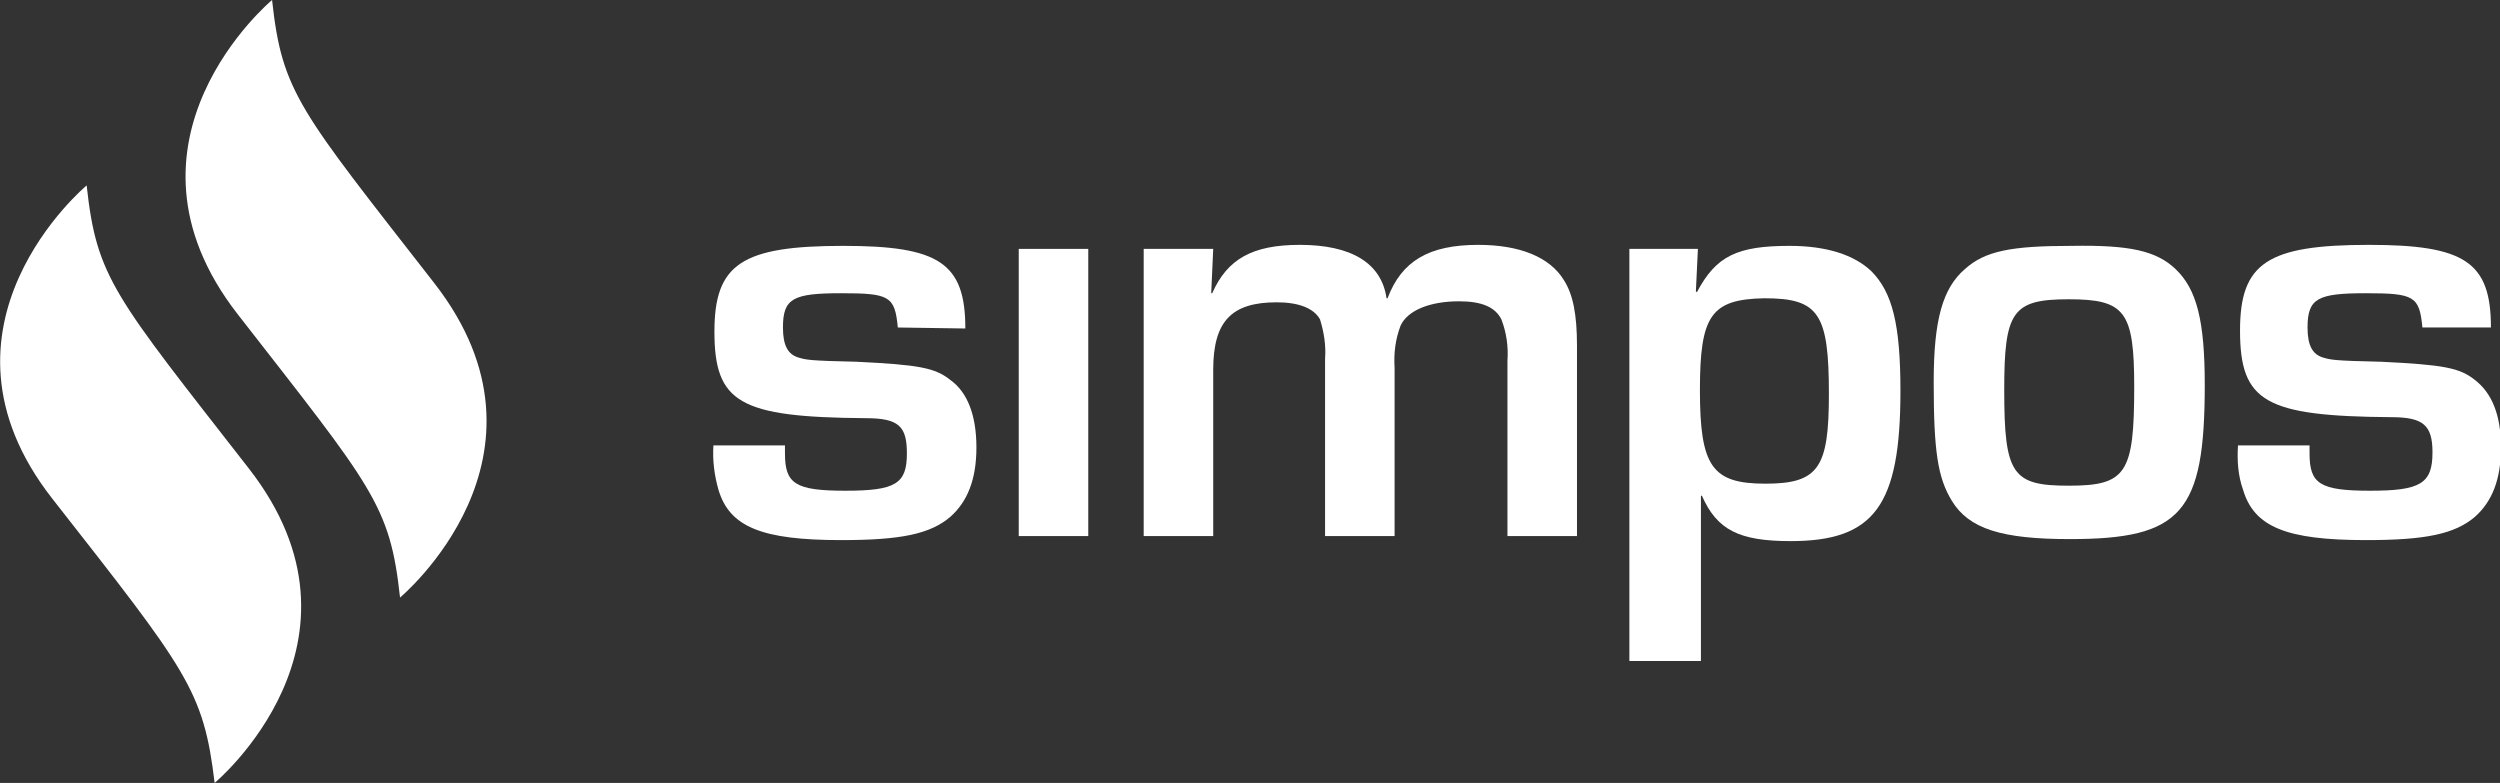
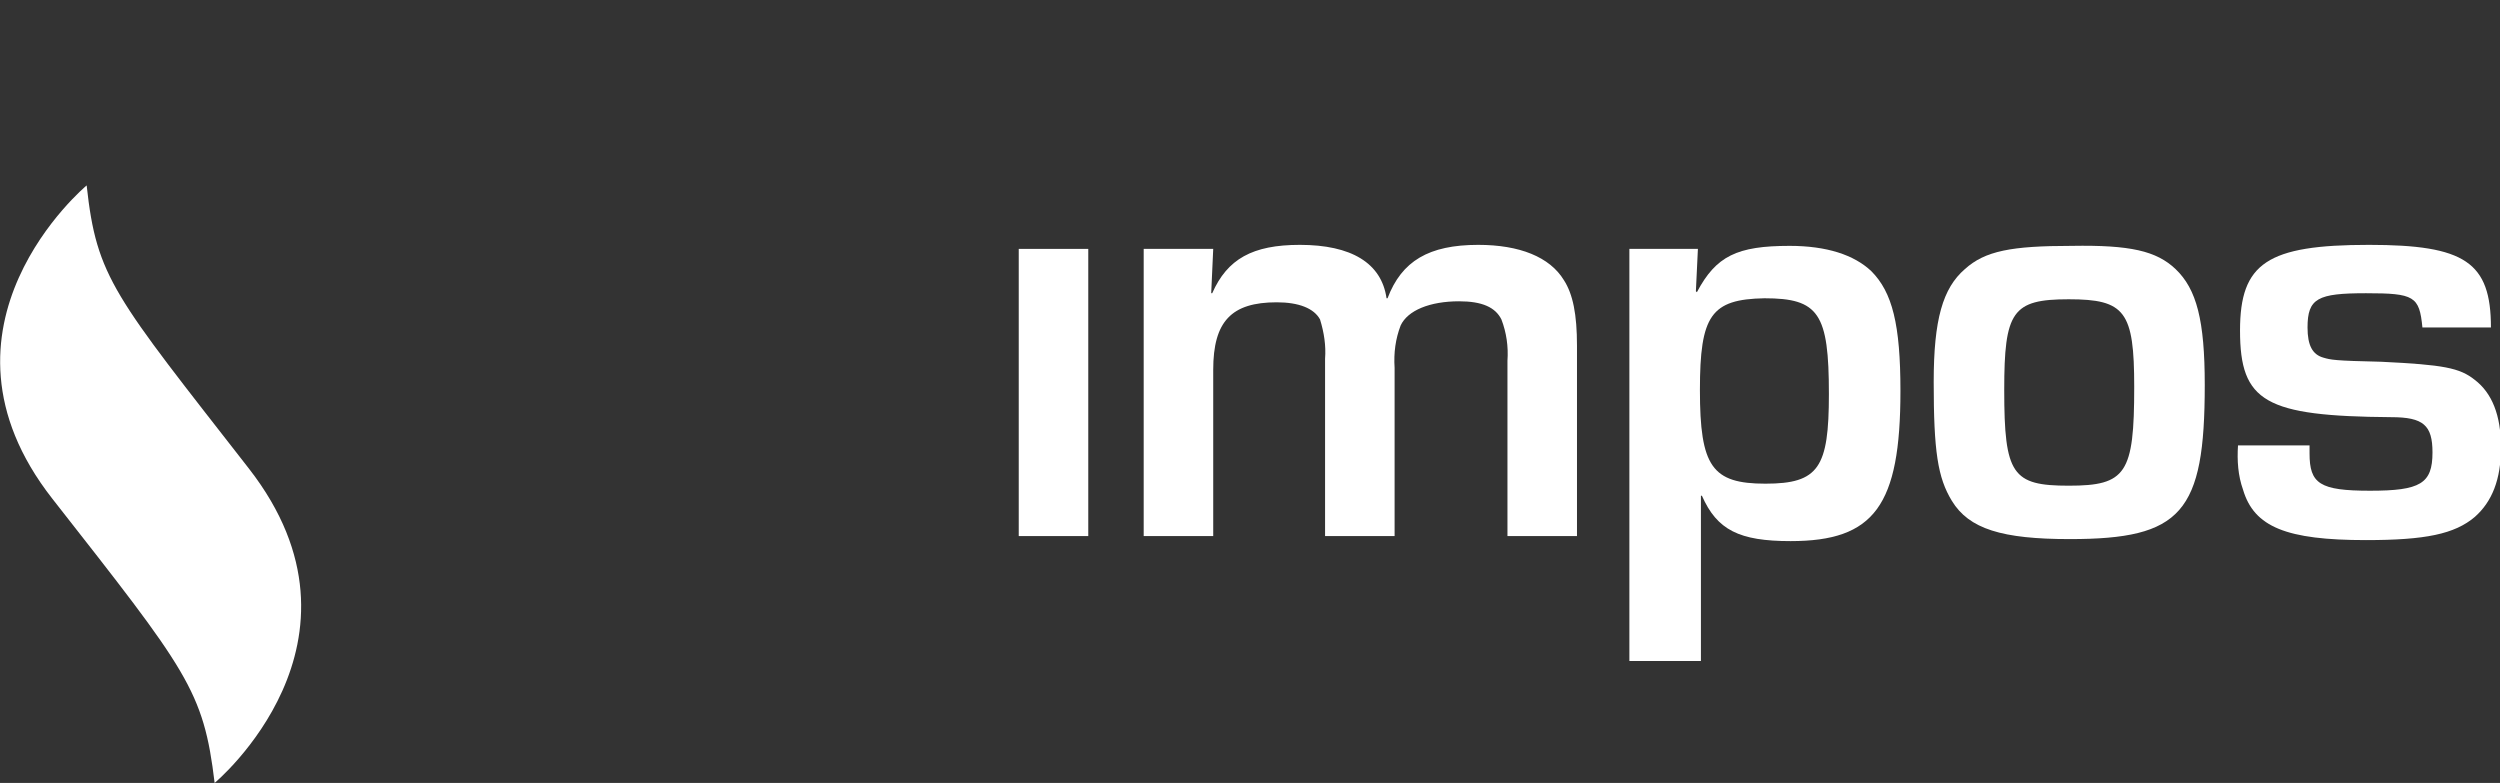
<svg xmlns="http://www.w3.org/2000/svg" version="1.1" id="Layer_1" x="0px" y="0px" viewBox="0 0 248.1 77.7" style="enable-background:new 0 0 248.1 77.7;" xml:space="preserve">
  <rect x="0" y="0" width="248.1" height="77.7" fill="#333333" stroke="none" />
  <style type="text/css">
	.st0{fill:#FFFFFF;}
</style>
  <g id="Layer_2_1_">
    <g id="Layer_1-2">
-       <path class="st0" d="M89.1,32.5c-0.3-3.1-0.8-3.4-5.6-3.4s-5.8,0.5-5.8,3.4c0,1.8,0.5,2.7,1.6,3c0.7,0.2,1,0.3,5.7,0.4    c6.2,0.3,7.8,0.6,9.3,1.8c1.7,1.2,2.6,3.5,2.6,6.7s-0.9,5.4-2.6,6.9c-2,1.7-4.9,2.3-10.8,2.3c-7.9,0-11.1-1.3-12.2-5    c-0.4-1.4-0.6-2.9-0.5-4.4h7.1V45c0,3,1,3.7,6,3.7S90,48,90,45c0-2.7-0.8-3.5-4.1-3.5c-12.5-0.1-15-1.5-15-8.6    c0-6.7,2.7-8.5,12.8-8.5c9.5,0,12.1,1.7,12.1,8.2L89.1,32.5z" />
      <path class="st0" d="M108,53.2h-6.9V24.7h6.9V53.2z" />
      <path class="st0" d="M120.4,24.7l-0.2,4.4h0.1c1.5-3.4,4-4.8,8.7-4.8c5.1,0,8.1,1.8,8.6,5.3h0.1c1.4-3.7,4.1-5.3,9-5.3    c4.1,0,7.1,1.2,8.5,3.5c0.9,1.4,1.3,3.4,1.3,6.5v18.9h-6.9V35.8c0.1-1.4-0.1-2.8-0.6-4.1c-0.6-1.2-1.9-1.8-4.2-1.8    c-2.9,0-5.1,0.9-5.8,2.4c-0.5,1.3-0.7,2.7-0.6,4.2v16.7h-6.9V35.6c0.1-1.3-0.1-2.6-0.5-3.9c-0.6-1.1-2.1-1.7-4.3-1.7    c-4.5,0-6.3,1.9-6.3,6.7v16.5h-6.9V24.7H120.4z" />
      <path class="st0" d="M168.5,24.7l-0.2,4.2l0.1,0.1c1.9-3.6,4-4.6,9.2-4.6c3.7,0,6.4,0.9,8.1,2.5c2.1,2.1,2.9,5.3,2.9,11.9    c0,11.4-2.6,14.9-10.9,14.9c-5.1,0-7.3-1.1-8.8-4.5h-0.1v16.4h-7.1V24.7H168.5z M168.7,38.7c0,7.6,1.2,9.3,6.5,9.3    s6.3-1.6,6.3-8.9c0-8-1-9.5-6.4-9.5C169.8,29.7,168.7,31.3,168.7,38.7L168.7,38.7z" />
      <path class="st0" d="M215.9,26.7c2.1,2,2.9,5.1,2.9,11.5c0,12.7-2.3,15.3-13.4,15.3c-6.7,0-10-1-11.7-3.8    c-1.4-2.3-1.8-4.9-1.8-11.8c0-6.2,0.9-9.3,3.1-11.2c2-1.8,4.6-2.3,10.6-2.3C211.4,24.3,214,24.9,215.9,26.7z M198.9,38.7    c0,8.4,0.8,9.5,6.4,9.5c5.7,0,6.5-1.2,6.5-9.8c0-7.5-0.9-8.7-6.5-8.7S198.9,30.9,198.9,38.7L198.9,38.7z" />
      <path class="st0" d="M240.4,32.5c-0.3-3.1-0.8-3.4-5.6-3.4s-5.8,0.5-5.8,3.4c0,1.8,0.5,2.7,1.6,3c0.7,0.2,1,0.3,5.7,0.4    c6.2,0.3,7.8,0.6,9.3,1.8c1.7,1.3,2.6,3.5,2.6,6.7s-0.9,5.4-2.6,6.9c-2,1.7-4.9,2.3-10.8,2.3c-7.9,0-11.1-1.3-12.2-5    c-0.5-1.4-0.6-2.9-0.5-4.4h7.1V45c0,3,1,3.7,6,3.7s6.2-0.7,6.2-3.8c0-2.7-0.9-3.5-4.1-3.5c-12.5-0.1-15-1.5-15-8.6    c0-6.7,2.7-8.5,12.8-8.5c9.5,0,12.1,1.7,12.1,8.2L240.4,32.5z" />
      <path class="st0" d="M21.3,77.7c0,0,16.8-14,3.4-31.2S9.6,27.6,8.6,18.4l0,0c0,0-16.8,14-3.4,31.1S20.2,68.5,21.3,77.7z" />
-       <path class="st0" d="M39.7,59.3c0,0,16.8-14,3.4-31.2S28,9.2,27,0l0,0c0,0-16.8,14-3.4,31.2S38.7,50.1,39.7,59.3z" />
    </g>
  </g>
</svg>